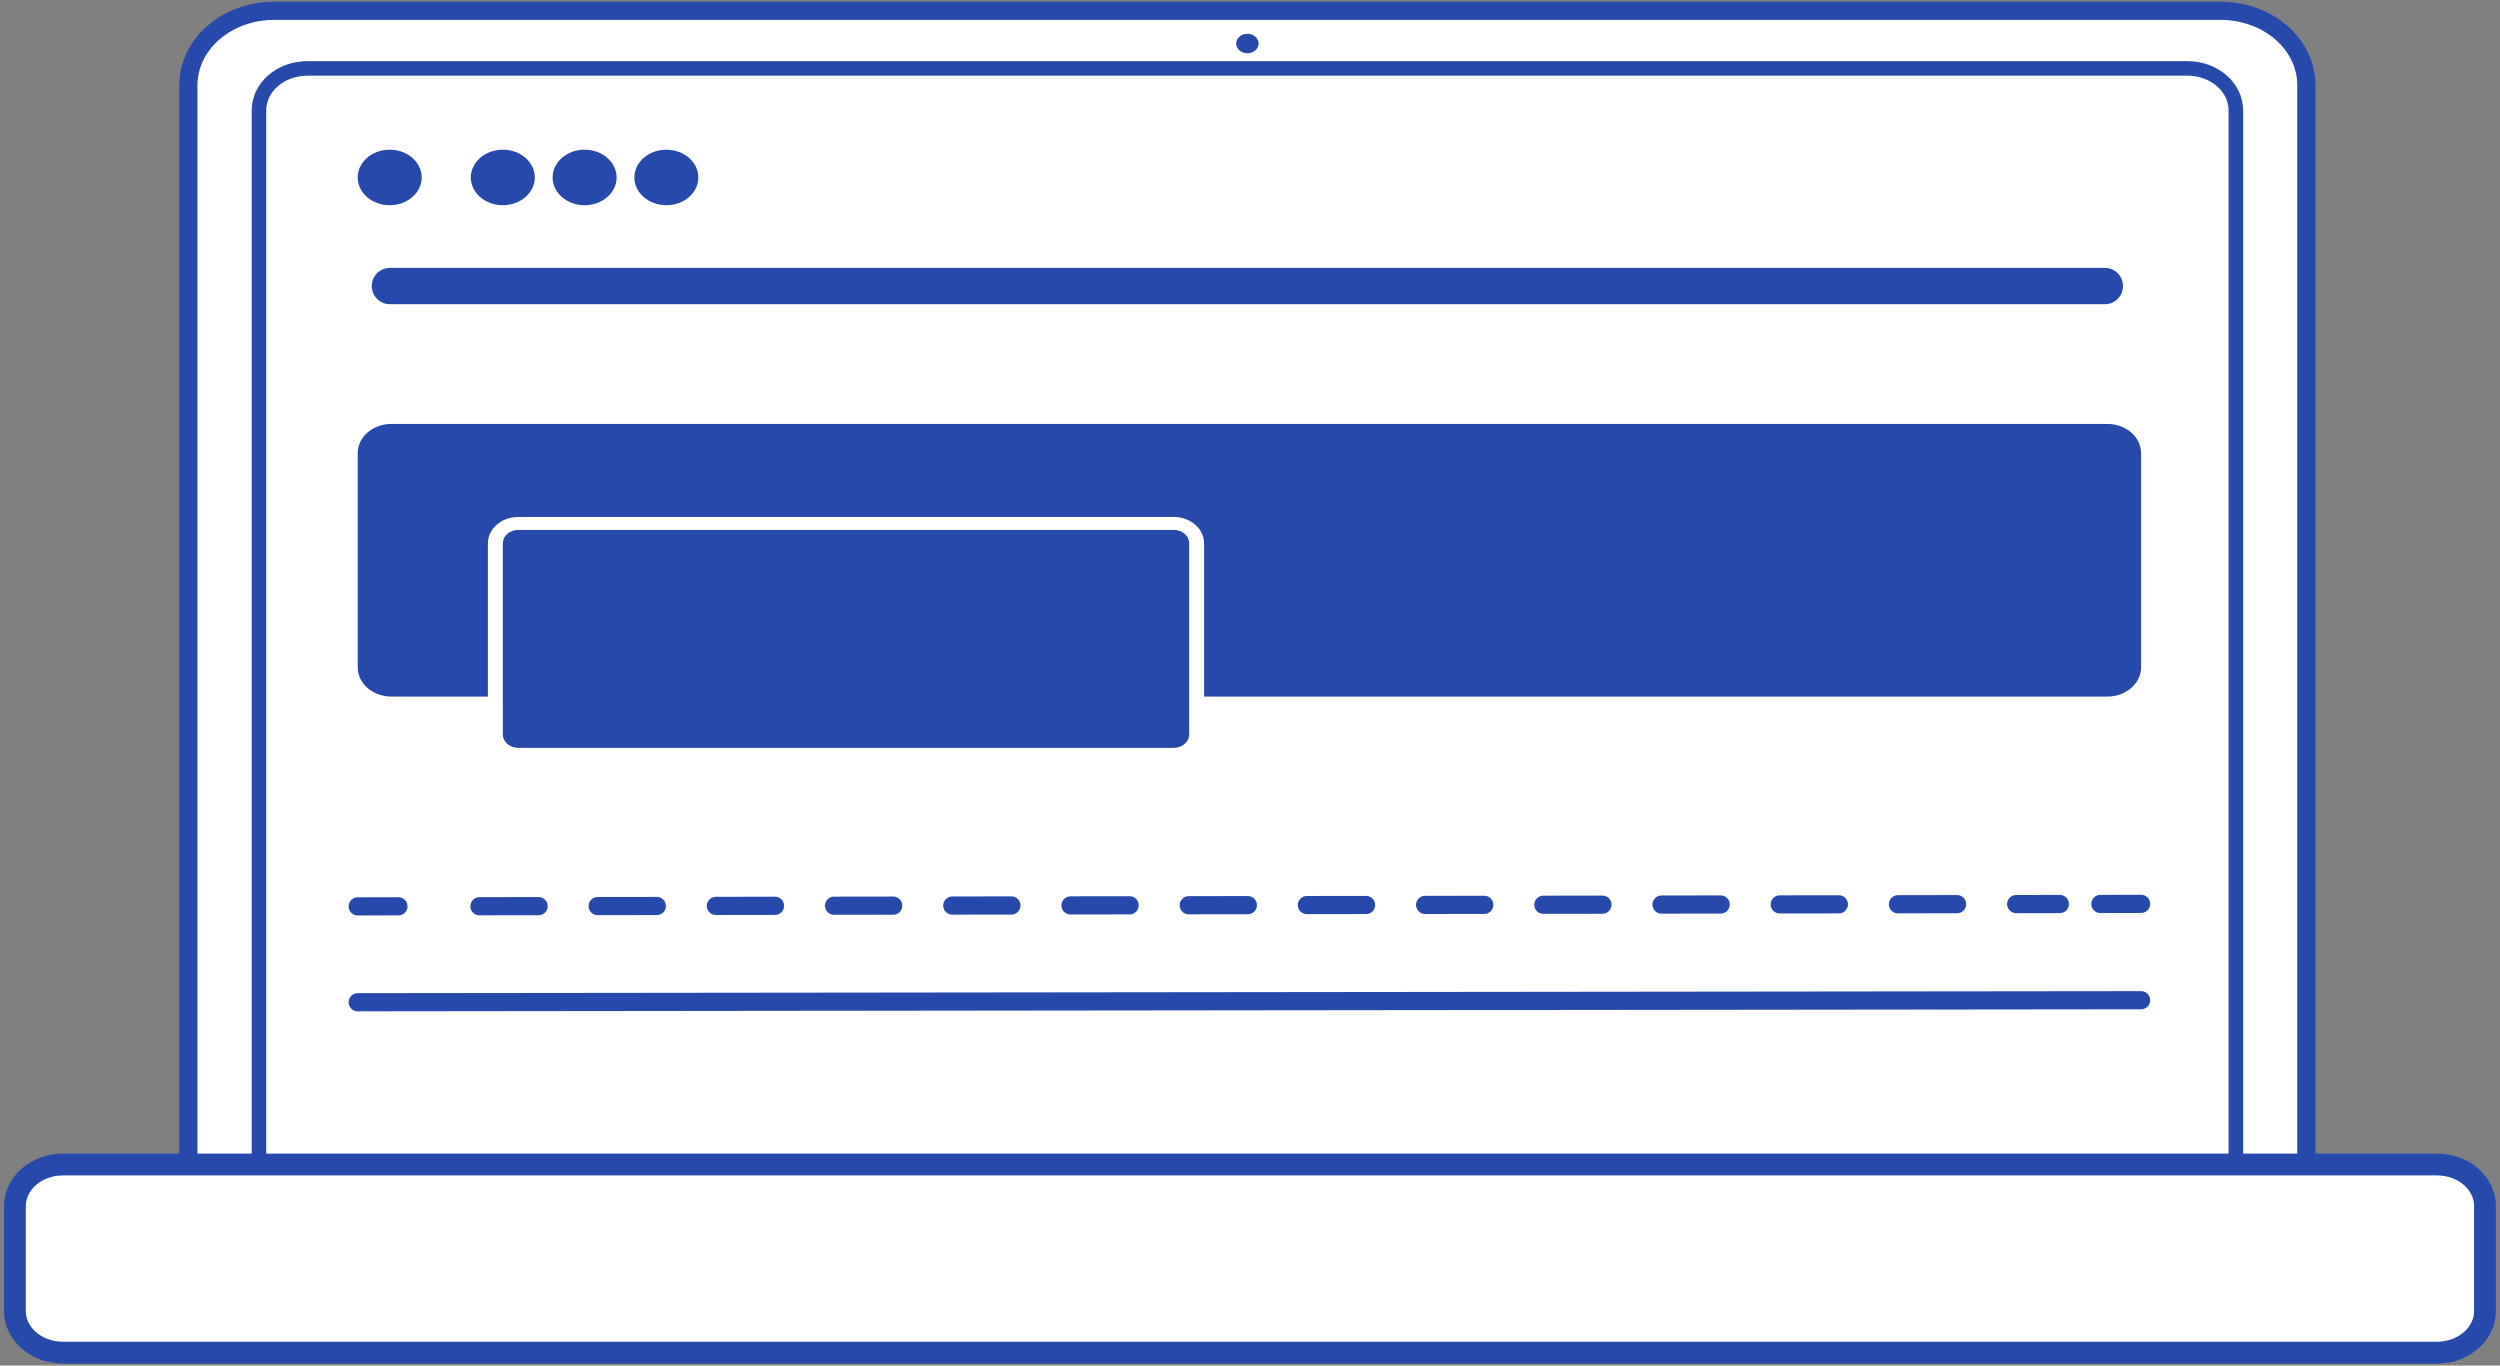
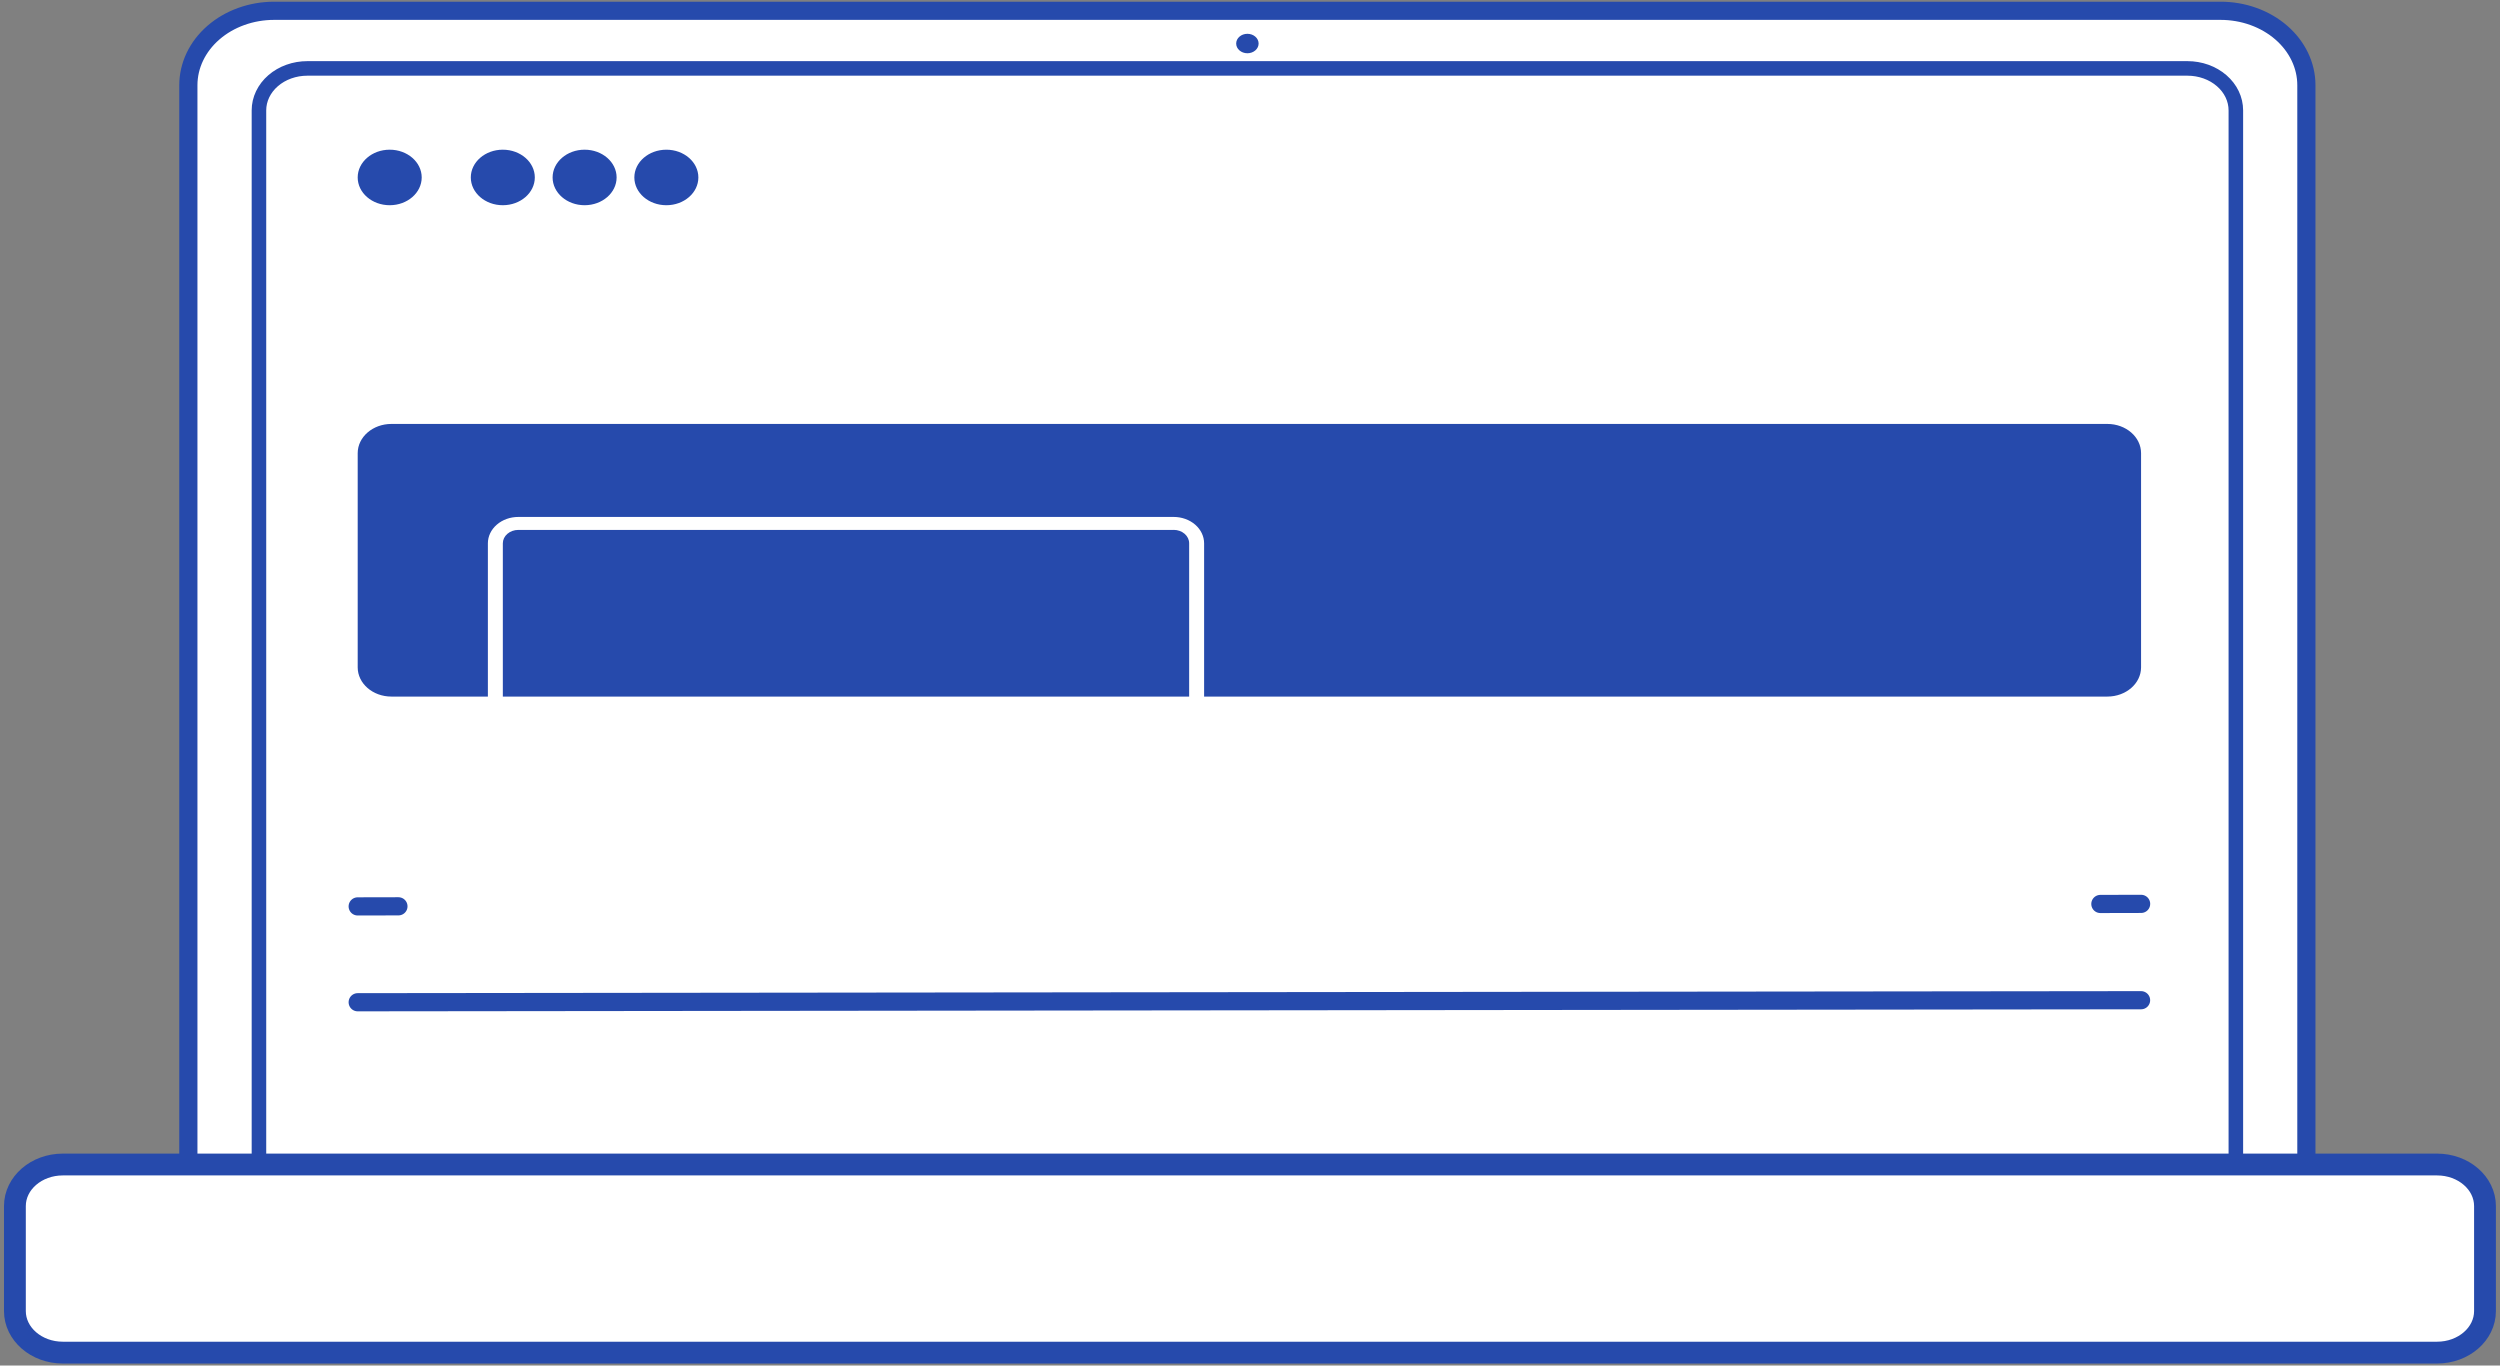
<svg xmlns="http://www.w3.org/2000/svg" width="357" height="195" viewBox="0 0 357 195" fill="none">
  <rect x="0" y="0" width="357" height="195" fill="#808080" stroke="none" />
  <g clip-path="url(#clip0_321_404)">
    <path d="M37.756 71.814L157.041 71.647" stroke="white" stroke-width="2.503" stroke-miterlimit="10" stroke-linecap="round" />
    <path d="M329.351 166.71V12.168C329.351 10.773 329.035 9.391 328.419 8.101C327.803 6.812 326.901 5.64 325.763 4.654C324.625 3.667 323.275 2.884 321.788 2.35C320.302 1.816 318.709 1.541 317.1 1.541H39.141C35.893 1.543 32.779 2.663 30.483 4.656C28.186 6.649 26.897 9.351 26.897 12.168V166.71" fill="white" />
    <path d="M329.351 166.71V12.168C329.351 10.773 329.035 9.391 328.419 8.101C327.803 6.812 326.901 5.64 325.763 4.654C324.625 3.667 323.275 2.884 321.788 2.35C320.302 1.816 318.709 1.541 317.1 1.541H39.141C35.893 1.543 32.779 2.663 30.483 4.656C28.186 6.649 26.897 9.351 26.897 12.168V166.71" stroke="#264AAC" stroke-width="2.596" stroke-miterlimit="10" />
    <path d="M36.978 166.713V15.759C36.978 14.972 37.157 14.193 37.504 13.466C37.852 12.739 38.361 12.078 39.003 11.522C39.645 10.965 40.407 10.524 41.246 10.224C42.084 9.923 42.983 9.769 43.891 9.77H312.374C314.205 9.77 315.962 10.401 317.257 11.524C318.552 12.647 319.279 14.171 319.279 15.759V166.713" fill="white" />
    <path d="M36.978 166.713V15.759C36.978 14.972 37.157 14.193 37.504 13.466C37.852 12.739 38.361 12.078 39.003 11.522C39.645 10.965 40.407 10.524 41.246 10.224C42.084 9.923 42.983 9.769 43.891 9.77H312.374C314.205 9.77 315.962 10.401 317.257 11.524C318.552 12.647 319.279 14.171 319.279 15.759V166.713" stroke="#264AAC" stroke-width="2.077" stroke-miterlimit="10" />
    <path d="M300.932 60.538H55.891C53.233 60.538 51.079 62.407 51.079 64.712V95.297C51.079 97.603 53.233 99.471 55.891 99.471H300.932C303.589 99.471 305.744 97.603 305.744 95.297V64.712C305.744 62.407 303.589 60.538 300.932 60.538Z" fill="#264AAC" />
    <path d="M51.079 143.121L305.744 142.831" stroke="#264AAC" stroke-width="2.596" stroke-miterlimit="10" stroke-linecap="round" />
-     <path d="M167.601 74.742H74.008C72.2 74.742 70.734 76.014 70.734 77.583V104.882C70.734 106.451 72.2 107.723 74.008 107.723H167.601C169.409 107.723 170.876 106.451 170.876 104.882V77.583C170.876 76.014 169.409 74.742 167.601 74.742Z" fill="#264AAC" />
    <path d="M167.611 75.666C168.195 75.667 168.755 75.87 169.167 76.228C169.58 76.587 169.811 77.073 169.811 77.58V104.88C169.811 105.386 169.58 105.872 169.167 106.231C168.755 106.59 168.195 106.792 167.611 106.794H74.012C73.426 106.794 72.865 106.592 72.451 106.233C72.037 105.874 71.805 105.387 71.805 104.88V77.586C71.805 77.078 72.037 76.591 72.451 76.233C72.865 75.874 73.426 75.672 74.012 75.672H167.611M167.611 73.819H74.012C72.86 73.819 71.755 74.216 70.941 74.923C70.127 75.629 69.669 76.587 69.669 77.586V104.88C69.669 105.879 70.127 106.837 70.941 107.543C71.755 108.249 72.86 108.646 74.012 108.646H167.611C168.762 108.645 169.865 108.247 170.677 107.541C171.49 106.835 171.947 105.877 171.947 104.88V77.586C171.947 76.588 171.49 75.631 170.677 74.925C169.865 74.219 168.762 73.821 167.611 73.819Z" fill="white" />
    <path d="M55.649 29.305C58.173 29.305 60.219 27.53 60.219 25.34C60.219 23.151 58.173 21.376 55.649 21.376C53.125 21.376 51.079 23.151 51.079 25.34C51.079 27.53 53.125 29.305 55.649 29.305Z" fill="#264AAC" />
    <path d="M71.801 29.305C74.325 29.305 76.371 27.53 76.371 25.34C76.371 23.151 74.325 21.376 71.801 21.376C69.277 21.376 67.231 23.151 67.231 25.34C67.231 27.53 69.277 29.305 71.801 29.305Z" fill="#264AAC" />
    <path d="M83.482 29.305C86.006 29.305 88.052 27.53 88.052 25.34C88.052 23.151 86.006 21.376 83.482 21.376C80.958 21.376 78.912 23.151 78.912 25.34C78.912 27.53 80.958 29.305 83.482 29.305Z" fill="#264AAC" />
    <path d="M95.156 29.306C97.68 29.306 99.726 27.531 99.726 25.341C99.726 23.152 97.68 21.377 95.156 21.377C92.631 21.377 90.585 23.152 90.585 25.341C90.585 27.531 92.631 29.306 95.156 29.306Z" fill="#264AAC" />
    <path d="M348.015 166.293H8.969C5.191 166.293 2.128 168.95 2.128 172.227V187.22C2.128 190.497 5.191 193.154 8.969 193.154H348.015C351.794 193.154 354.857 190.497 354.857 187.22V172.227C354.857 168.95 351.794 166.293 348.015 166.293Z" fill="white" stroke="#264AAC" stroke-width="3.116" stroke-miterlimit="10" />
    <path d="M51.078 129.434L56.895 129.422" stroke="#264AAC" stroke-width="2.596" stroke-miterlimit="10" stroke-linecap="round" />
-     <path d="M68.469 129.409L294.147 129.094" stroke="#264AAC" stroke-width="2.596" stroke-miterlimit="10" stroke-linecap="round" stroke-dasharray="8.44 8.44" />
    <path d="M299.933 129.086L305.75 129.073" stroke="#264AAC" stroke-width="2.596" stroke-miterlimit="10" stroke-linecap="round" />
-     <path d="M55.683 40.847H300.567" stroke="#264AAC" stroke-width="5.193" stroke-miterlimit="10" stroke-linecap="round" />
    <path d="M178.128 7.606C179.013 7.606 179.73 6.984 179.73 6.217C179.73 5.449 179.013 4.827 178.128 4.827C177.243 4.827 176.526 5.449 176.526 6.217C176.526 6.984 177.243 7.606 178.128 7.606Z" fill="#264AAC" />
  </g>
  <defs>
    <clipPath id="clip0_321_404">
      <rect width="357" height="195" fill="white" />
    </clipPath>
  </defs>
</svg>